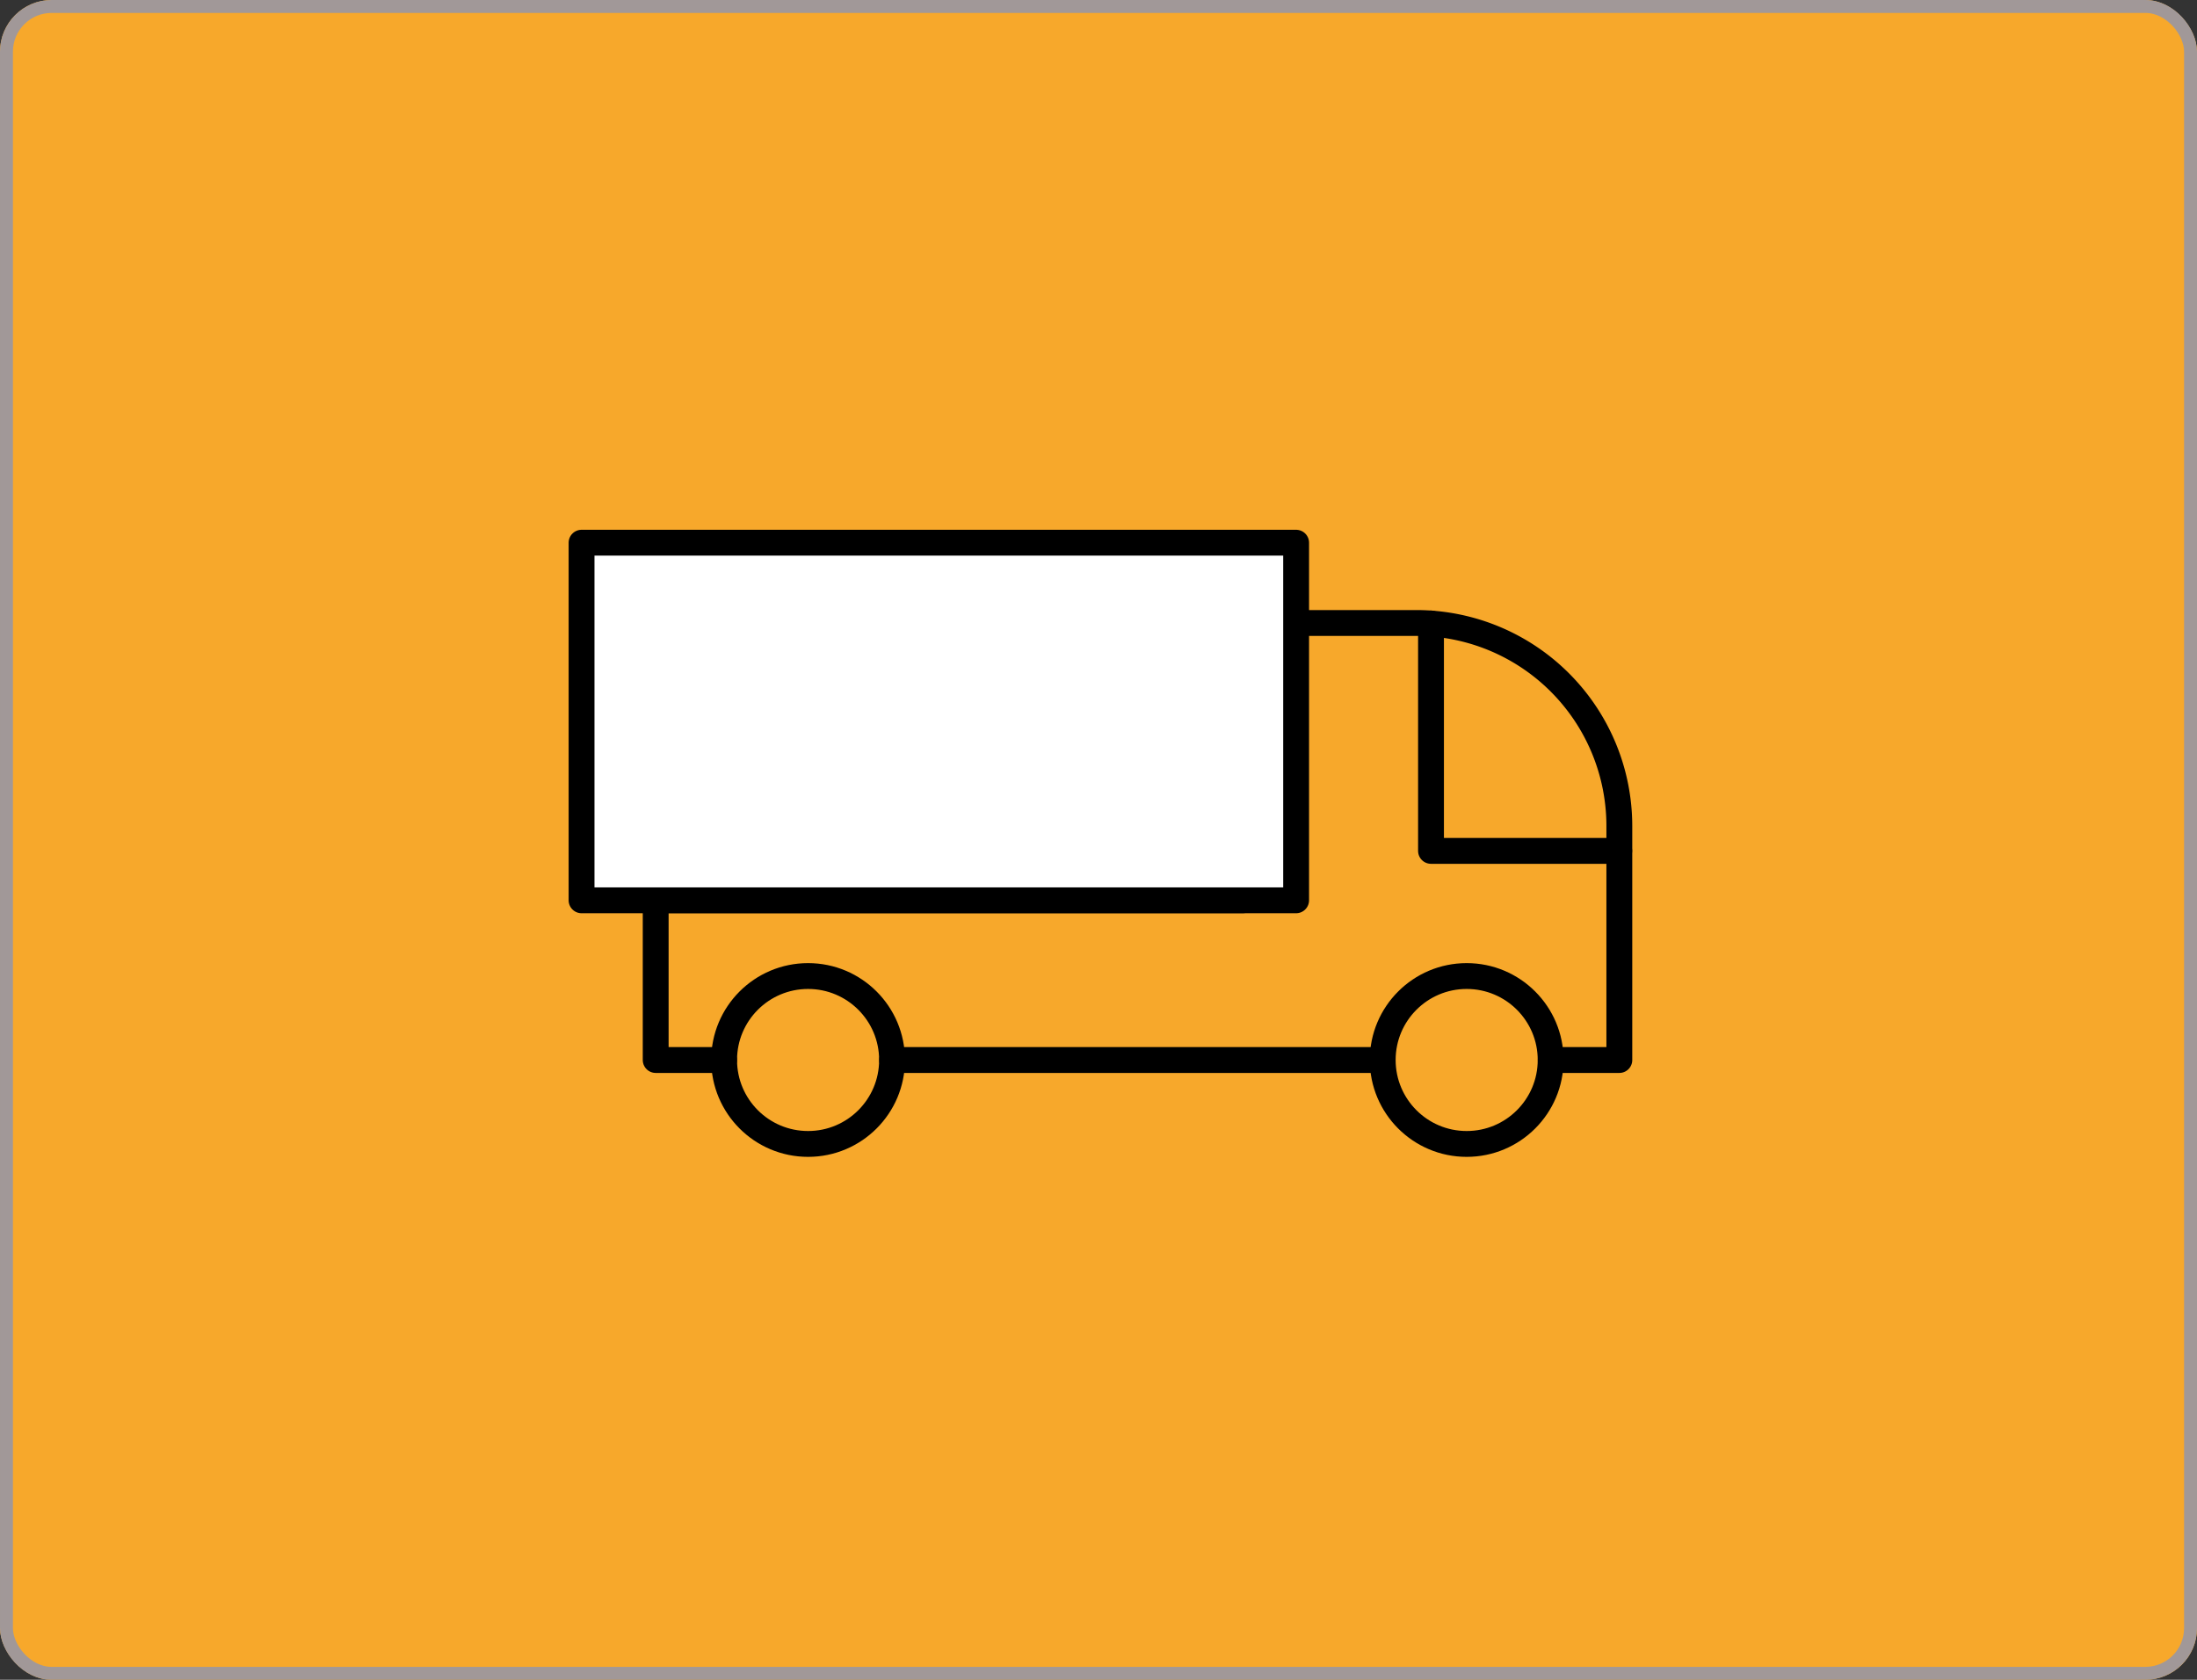
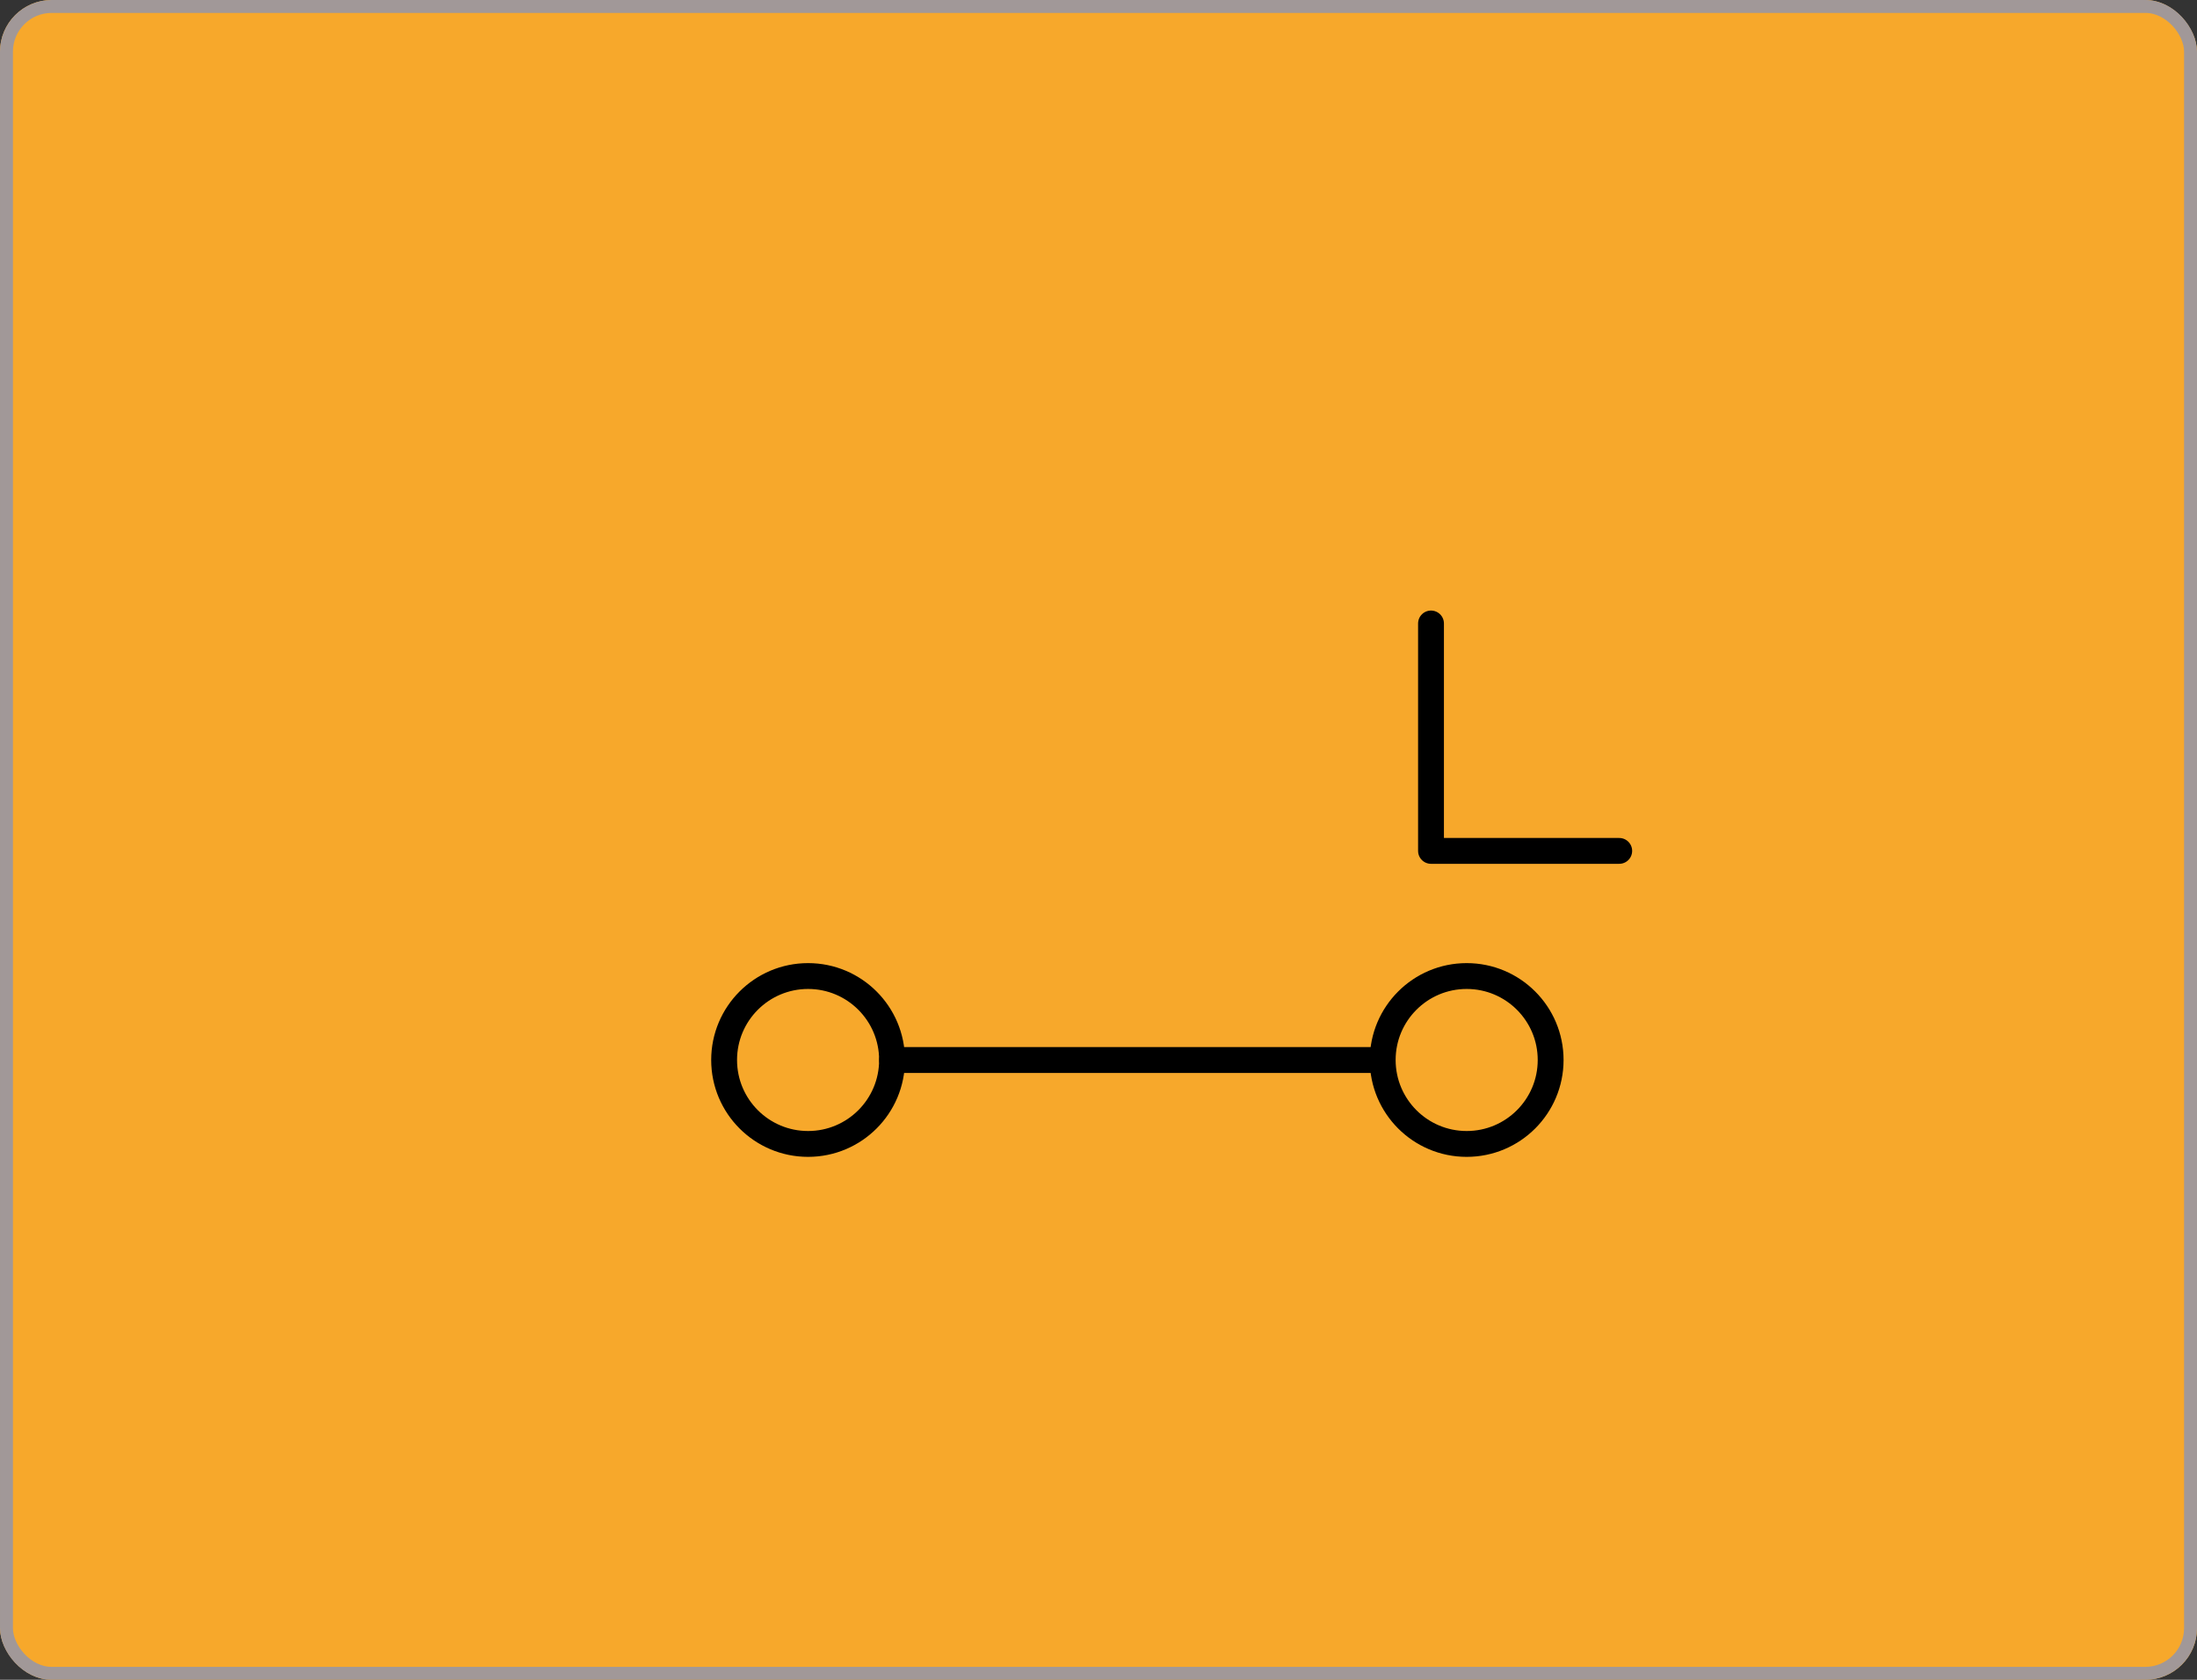
<svg xmlns="http://www.w3.org/2000/svg" width="170" height="130" viewBox="0 0 170 130">
  <rect x="0" y="0" width="170" height="130" fill="#333333" stroke="none" />
  <g id="Liefertreue" transform="translate(-975 -1249)">
    <g id="Rechteck_148" data-name="Rechteck 148" transform="translate(975 1249)" fill="#f7a82b" stroke="#a19898" stroke-width="1">
      <rect width="170" height="130" rx="4" stroke="none" />
      <rect x="0.5" y="0.5" width="169" height="129" rx="3.5" fill="none" />
    </g>
    <g id="Gruppe_211" data-name="Gruppe 211" transform="translate(520.775 767.957)">
      <circle id="Ellipse_6" data-name="Ellipse 6" cx="6.497" cy="6.497" r="6.497" transform="translate(510.256 556.579)" stroke-width="2" stroke="#000" stroke-linecap="round" stroke-linejoin="round" fill="none" />
      <circle id="Ellipse_7" data-name="Ellipse 7" cx="6.497" cy="6.497" r="6.497" transform="translate(561.217 556.579)" stroke-width="2" stroke="#000" stroke-linecap="round" stroke-linejoin="round" fill="none" />
-       <path id="Pfad_167" data-name="Pfad 167" d="M554.512,529.256h9.3a15.713,15.713,0,0,1,15.714,15.714v18.108h-5.306" fill="none" stroke="#000" stroke-linecap="round" stroke-linejoin="round" stroke-width="2" />
-       <path id="Pfad_168" data-name="Pfad 168" d="M510.251,563.078h-5.29V550.713H550.4" fill="none" stroke="#000" stroke-linecap="round" stroke-linejoin="round" stroke-width="2" />
      <path id="Pfad_169" data-name="Pfad 169" d="M523.257,563.078H561.21" fill="none" stroke="#000" stroke-linecap="round" stroke-linejoin="round" stroke-width="2" />
-       <rect id="Rechteck_160" data-name="Rechteck 160" width="55.292" height="27.675" transform="translate(499.225 523.043)" stroke-width="2" stroke="#000" stroke-linecap="round" stroke-linejoin="round" fill="#fff" />
      <path id="Pfad_170" data-name="Pfad 170" d="M564.954,529.294v17.6h14.564" fill="none" stroke="#000" stroke-linecap="round" stroke-linejoin="round" stroke-width="2" />
    </g>
  </g>
</svg>